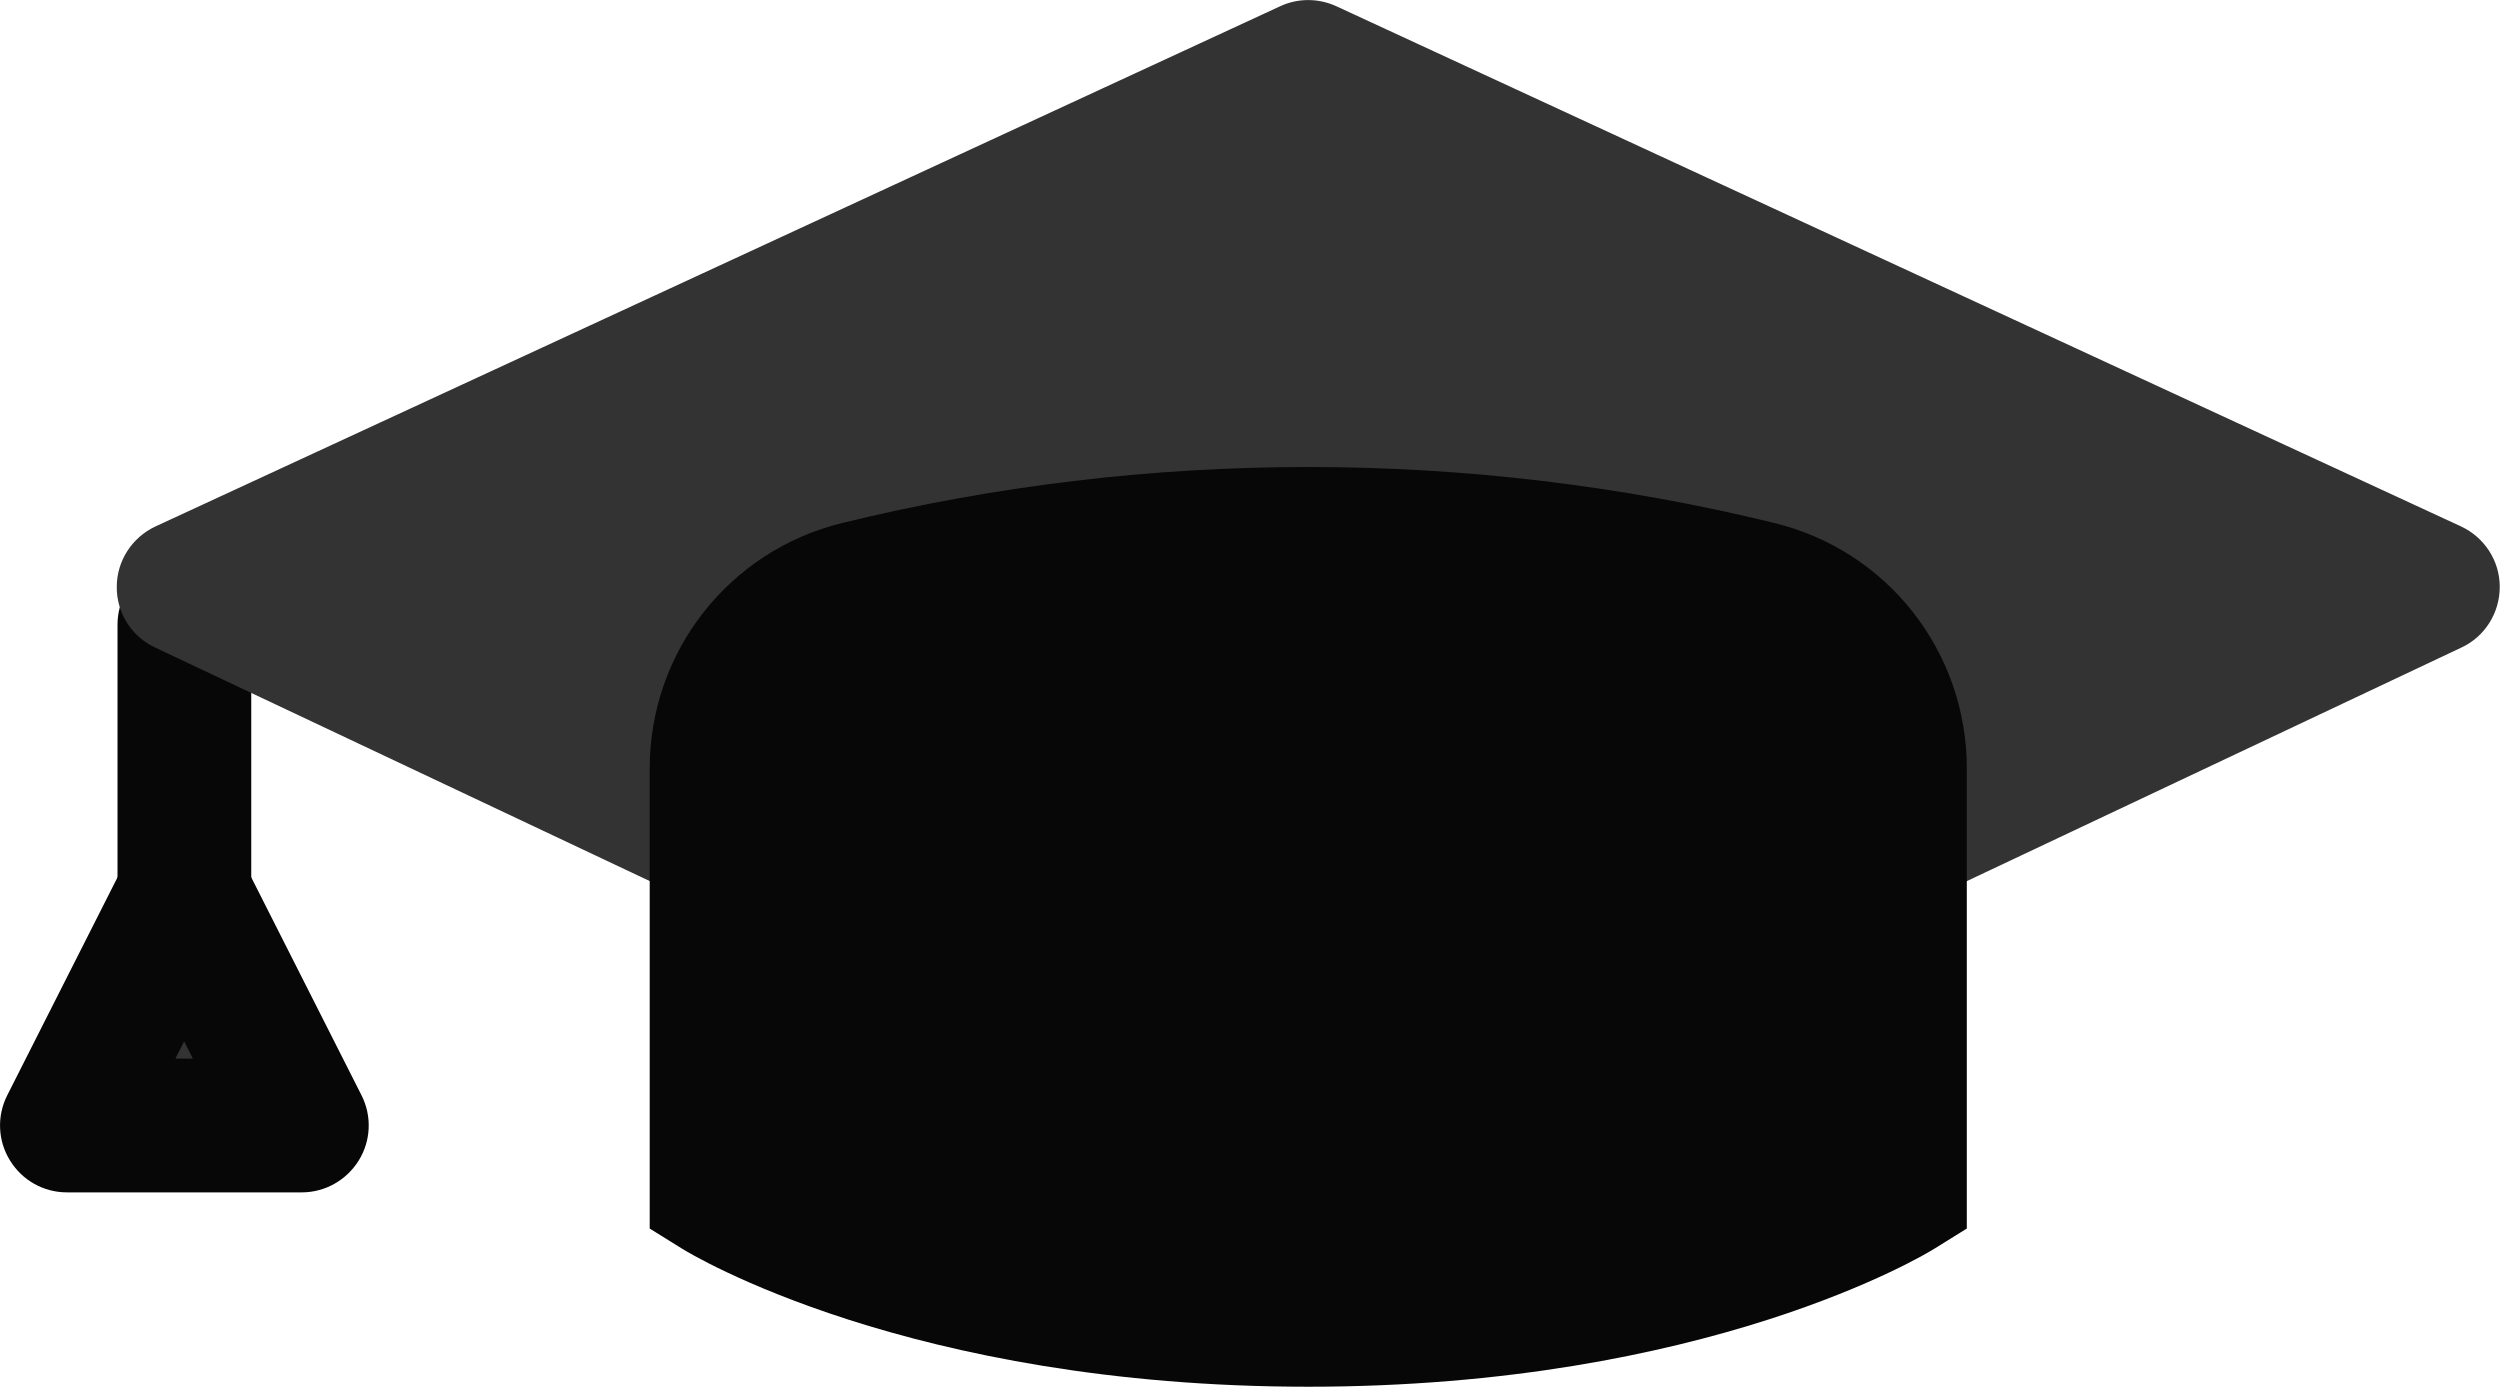
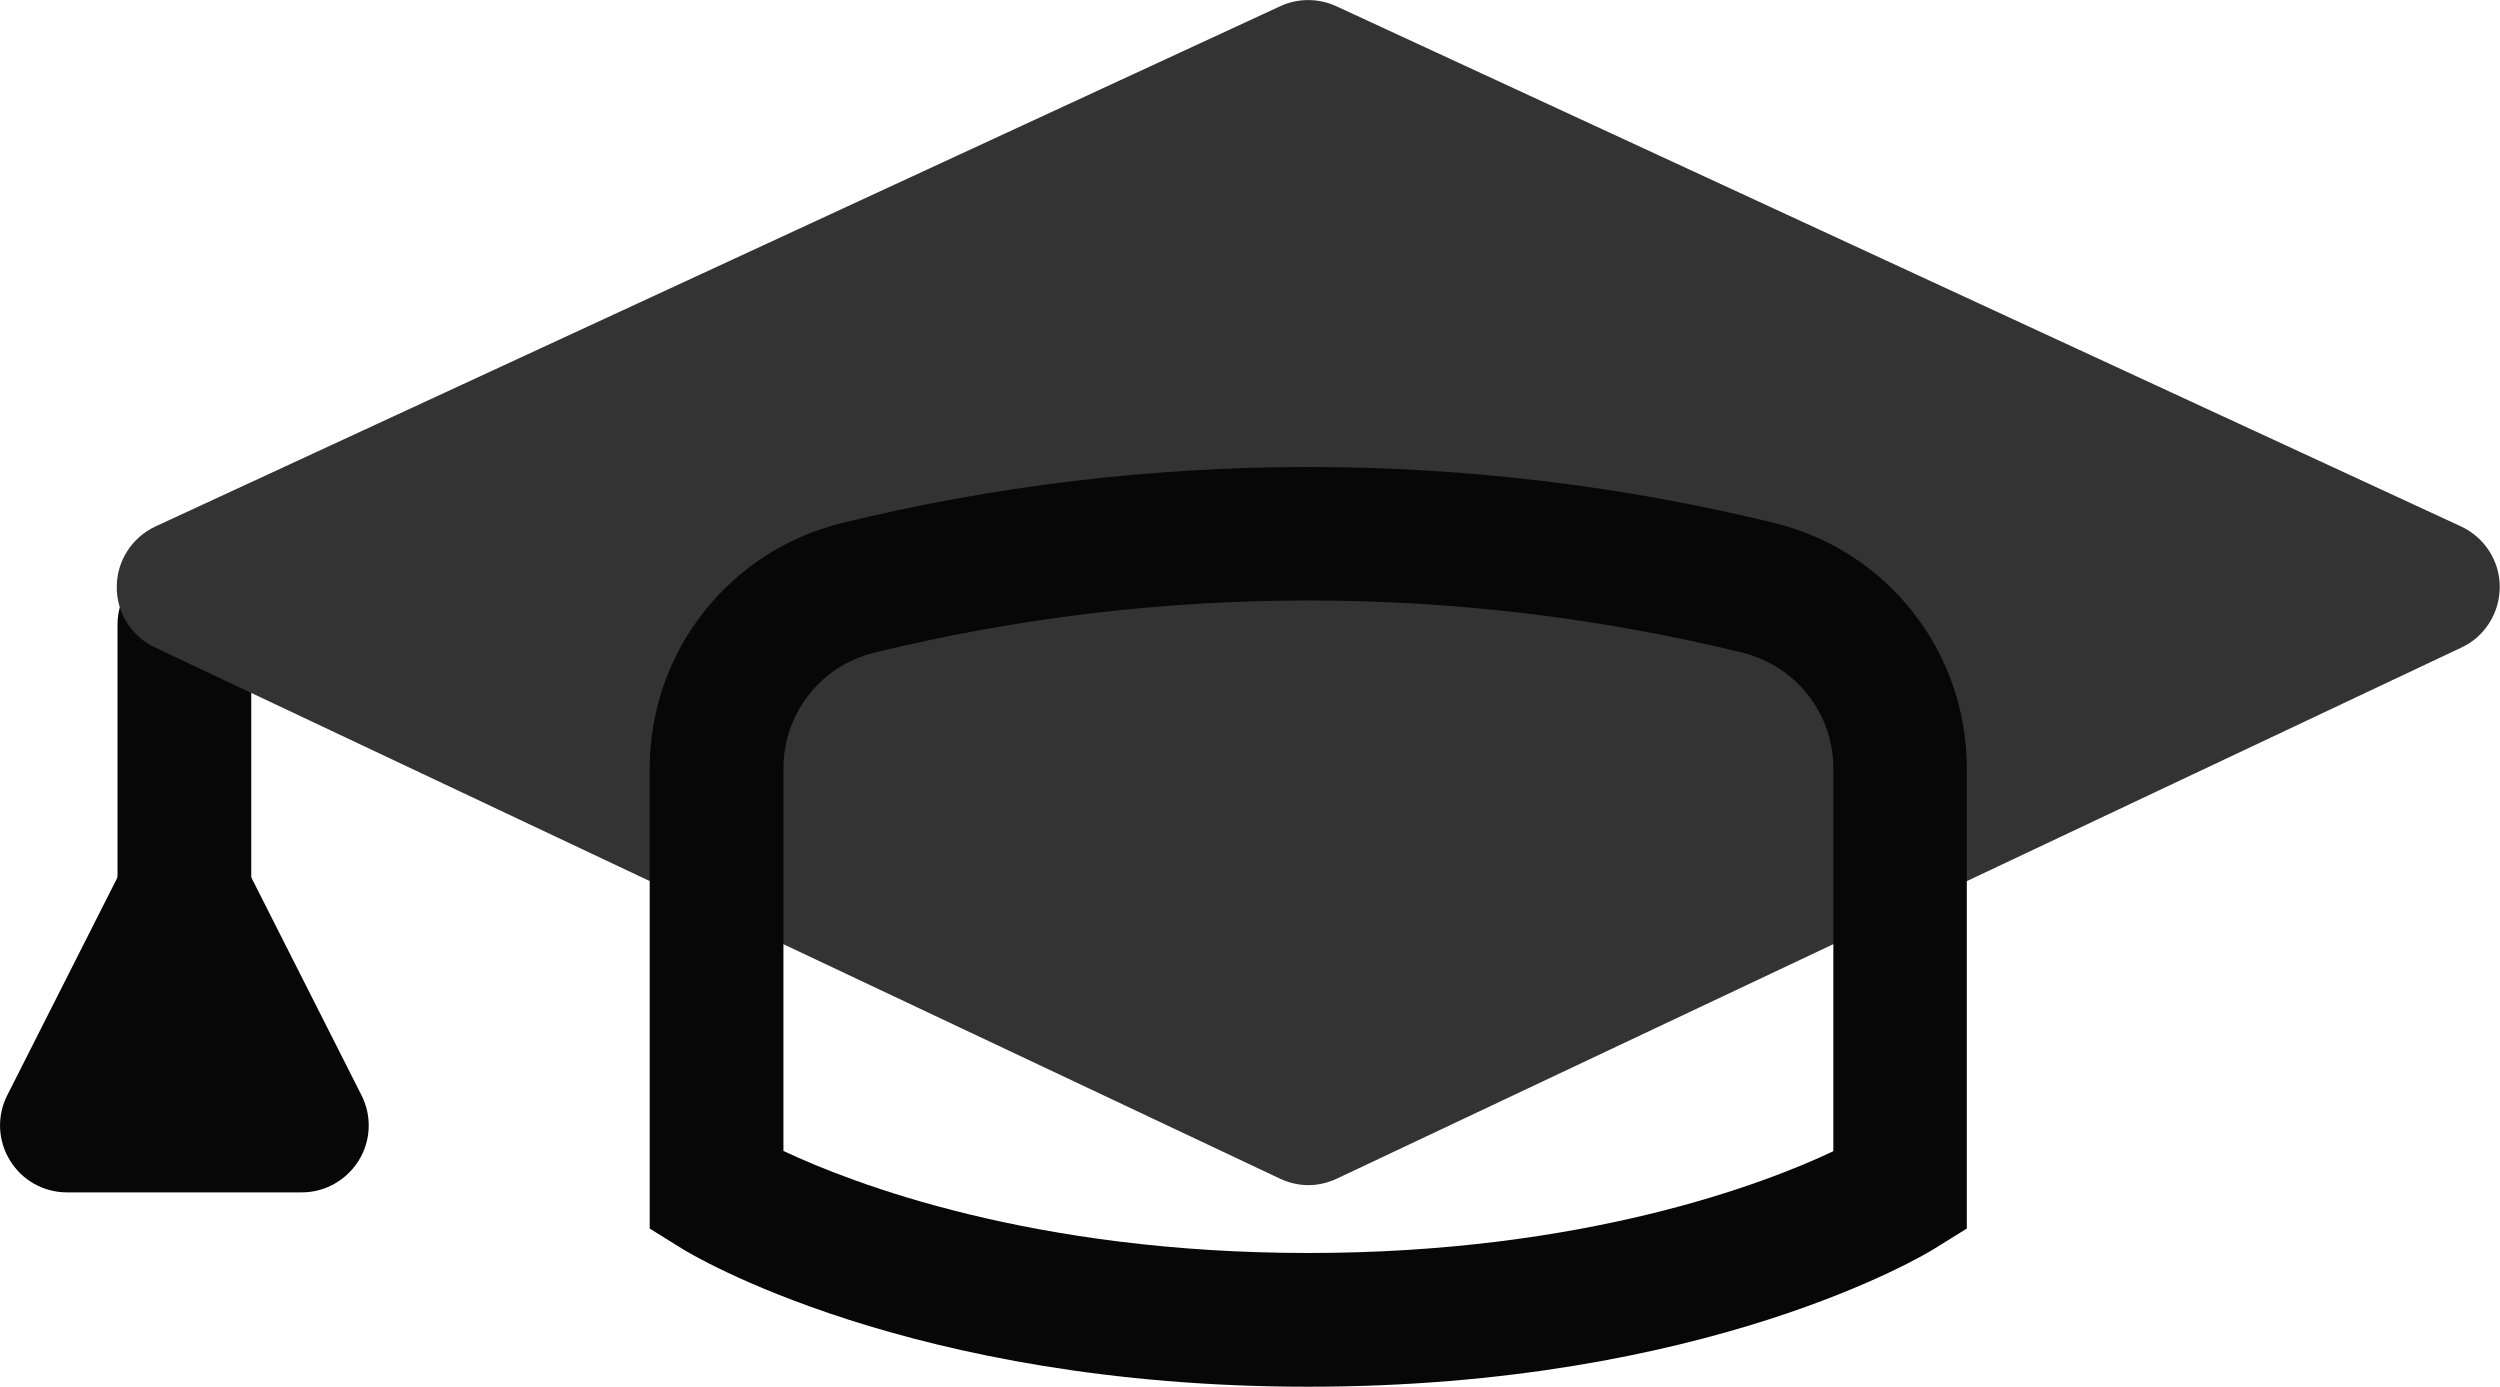
<svg xmlns="http://www.w3.org/2000/svg" id="Layer_2" data-name="Layer 2" viewBox="0 0 100.2 55.58">
  <defs>
    <style> .cls-1 { fill: #070707; } .cls-1, .cls-2 { stroke-width: 0px; } .cls-2 { fill: #333; } </style>
  </defs>
  <g id="Layer_1-2" data-name="Layer 1">
    <g>
      <path class="cls-1" d="m7.39,43.05c-1.48,0-2.68-1.2-2.68-2.68v-15.33c0-1.48,1.2-2.68,2.68-2.68s2.68,1.2,2.68,2.68v15.33c0,1.48-1.2,2.68-2.68,2.68Z" />
      <g>
        <polygon class="cls-2" points="7.39 35.8 2.68 45.11 12.09 45.11 7.39 35.8" />
-         <path class="cls-1" d="m12.09,47.79H2.68c-.93,0-1.79-.48-2.28-1.28-.49-.79-.53-1.78-.11-2.61l4.71-9.31c.46-.9,1.38-1.47,2.39-1.47h0c1.01,0,1.93.57,2.39,1.47l4.71,9.31c.42.83.38,1.82-.11,2.61-.49.79-1.35,1.28-2.28,1.28Zm-5.06-5.36h.7l-.35-.69-.35.69Z" />
+         <path class="cls-1" d="m12.09,47.79H2.68c-.93,0-1.79-.48-2.28-1.28-.49-.79-.53-1.78-.11-2.61l4.71-9.31c.46-.9,1.38-1.47,2.39-1.47h0c1.01,0,1.93.57,2.39,1.47l4.71,9.31c.42.83.38,1.82-.11,2.61-.49.79-1.35,1.28-2.28,1.28Zm-5.06-5.36h.7Z" />
      </g>
      <g>
        <polygon class="cls-2" points="97.52 23.53 52.44 44.82 7.35 23.53 52.44 2.68 97.52 23.53" />
        <path class="cls-2" d="m52.44,47.5c-.39,0-.78-.09-1.14-.26L6.21,25.95c-.94-.44-1.54-1.39-1.53-2.43,0-1.04.61-1.98,1.55-2.42L51.31.25c.71-.33,1.53-.33,2.25,0l45.08,20.85c.94.44,1.55,1.38,1.55,2.42,0,1.04-.59,1.99-1.53,2.43l-45.08,21.29c-.36.17-.75.26-1.14.26ZM13.68,23.56l38.76,18.3,38.76-18.3L52.44,5.63,13.68,23.56Z" />
      </g>
      <g>
-         <path class="cls-1" d="m76.16,30.81v16.95s-8.29,5.14-23.72,5.14-23.72-5.14-23.72-5.14v-16.95c0-3.43,2.35-6.42,5.68-7.24h0c11.85-2.9,24.23-2.9,36.08,0h0c3.34.82,5.68,3.81,5.68,7.24Z" />
        <path class="cls-1" d="m52.44,55.58c-16.01,0-24.77-5.32-25.13-5.55l-1.27-.79v-18.44c0-4.68,3.18-8.73,7.72-9.84,12.22-2.99,25.13-2.99,37.35,0,4.55,1.11,7.72,5.16,7.72,9.84v18.44l-1.27.79c-.36.23-9.12,5.55-25.13,5.55Zm-21.04-9.45c2.76,1.3,9.98,4.09,21.04,4.09s18.3-2.78,21.04-4.08v-15.34c0-2.21-1.5-4.11-3.64-4.64-11.39-2.79-23.42-2.79-34.8,0-2.14.52-3.64,2.43-3.64,4.64v15.33Z" />
      </g>
    </g>
  </g>
</svg>